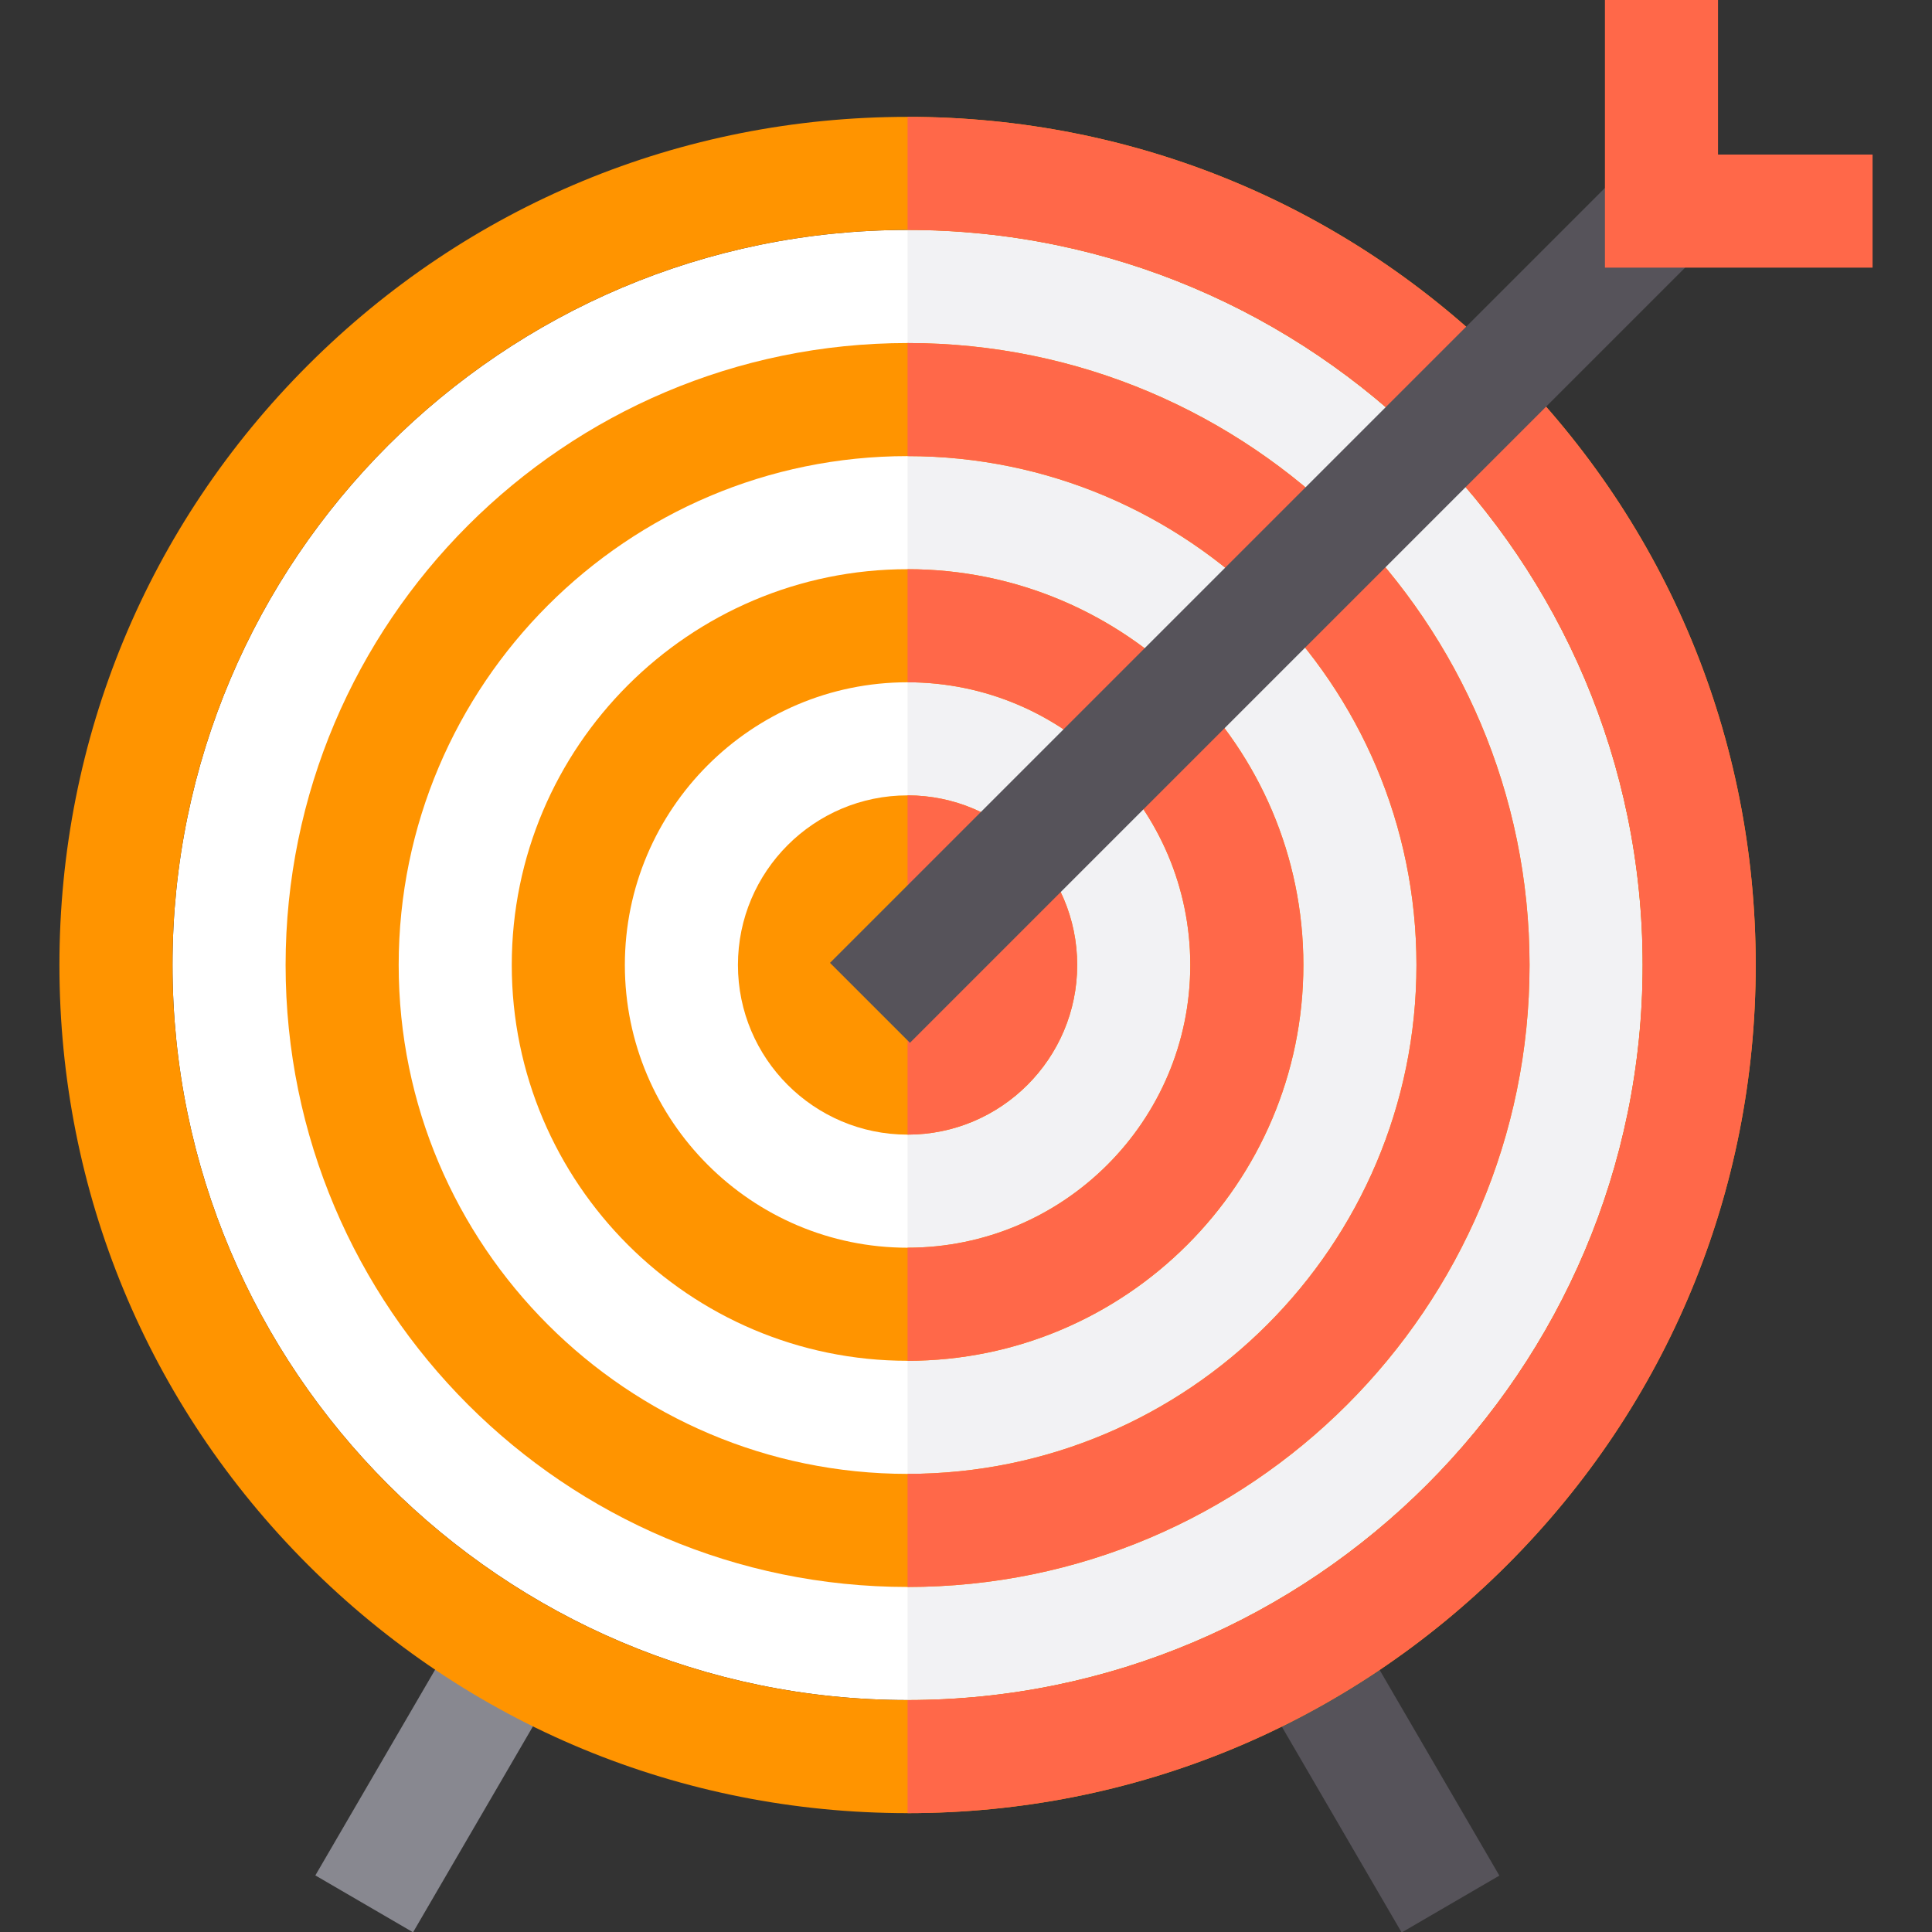
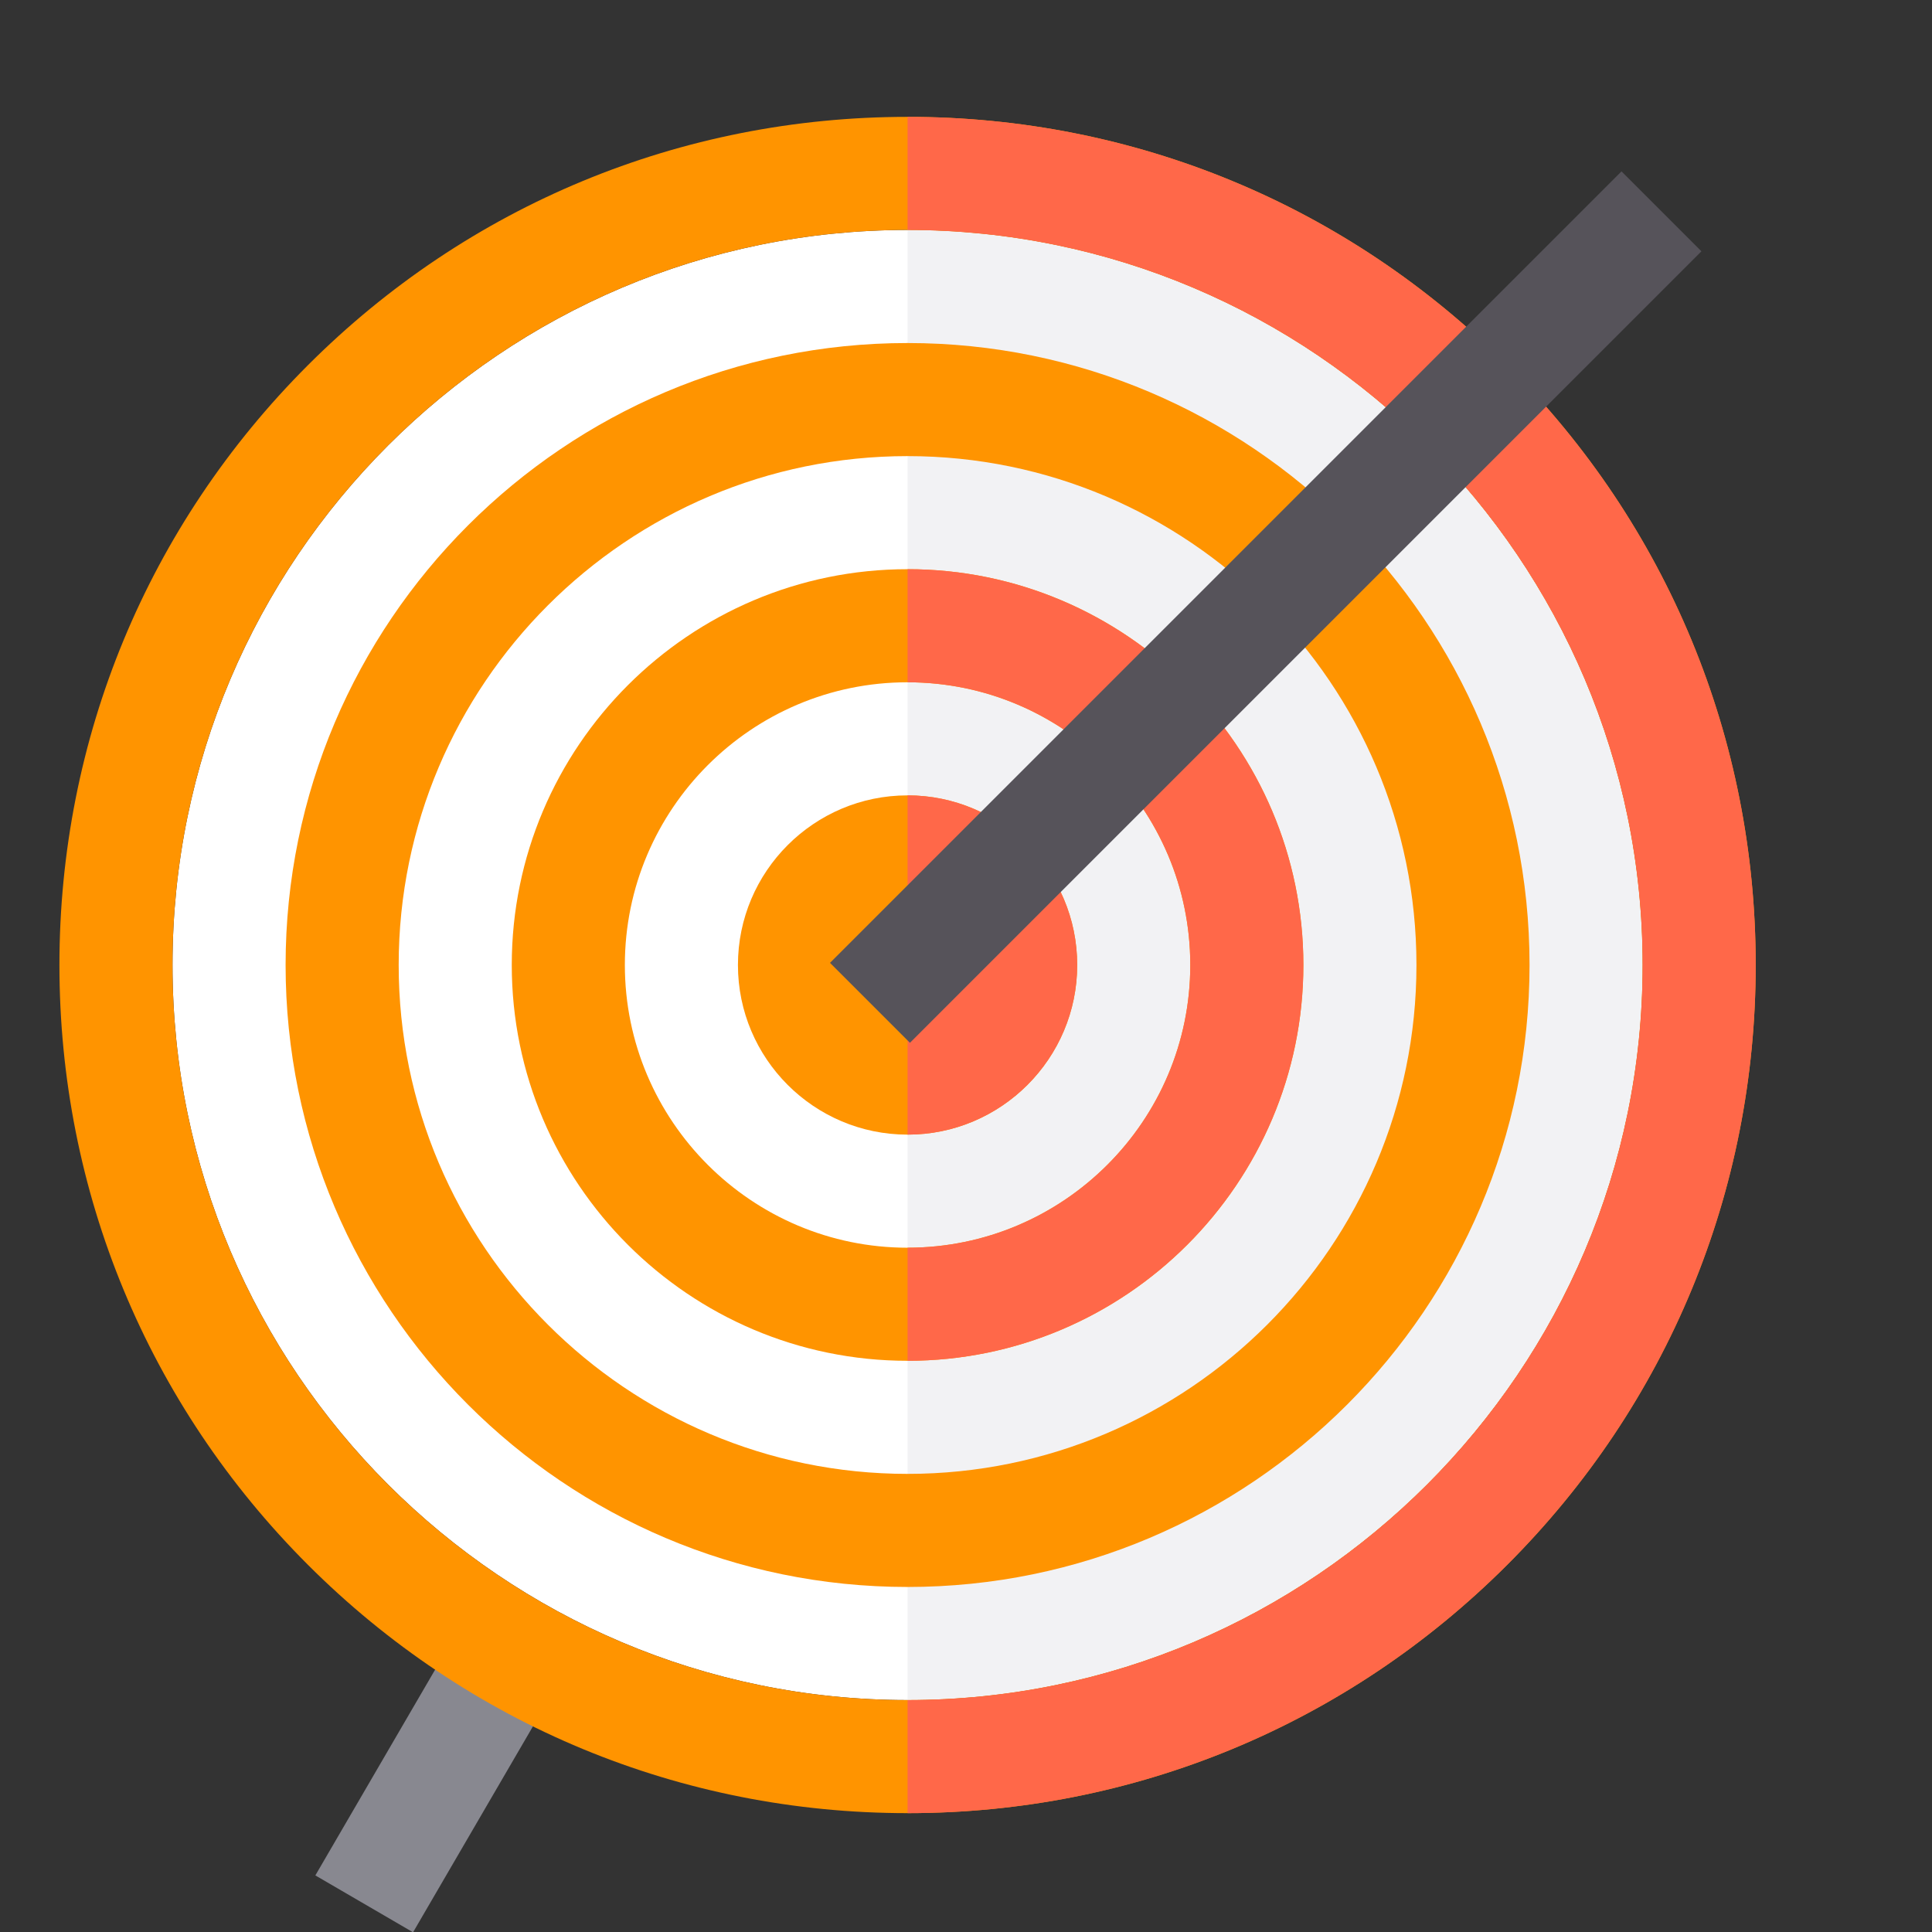
<svg xmlns="http://www.w3.org/2000/svg" id="Capa_1" x="0px" y="0px" viewBox="0 0 511.982 511.982" style="enable-background:new 0 0 511.982 511.982;" xml:space="preserve">
  <rect x="0" y="0" width="511.982" height="511.982" fill="#333333" stroke="none" />
  <path style="fill:#FFFFFF;" d="M240.507,60.935c-107.408,0-194.791,87.383-194.791,194.791S133.1,450.517,240.507,450.517 s194.791-87.383,194.791-194.791S347.916,60.935,240.507,60.935z" />
  <path style="fill:#F2F2F4;" d="M240.507,60.935v389.582c107.408,0,194.791-87.383,194.791-194.791S347.916,60.935,240.507,60.935z" />
  <rect x="101.166" y="432.154" transform="matrix(-0.864 -0.503 0.503 -0.864 -20.507 936.327)" style="fill:#888890;" width="29.968" height="77.556" />
-   <rect x="326.093" y="455.927" transform="matrix(-0.503 -0.864 0.864 -0.503 141.544 1023.188)" style="fill:#56535A;" width="77.552" height="29.966" />
  <g>
    <path style="fill:#FF9400;" d="M240.507,480.485c-60.036,0-116.477-23.379-158.929-65.83c-42.45-42.451-65.83-98.893-65.83-158.929 s23.38-116.477,65.83-158.929c42.451-42.451,98.894-65.83,158.929-65.83s116.477,23.379,158.929,65.83s65.83,98.894,65.83,158.929 s-23.379,116.477-65.83,158.929S300.543,480.485,240.507,480.485z M240.507,60.935c-107.408,0-194.791,87.383-194.791,194.791 S133.1,450.517,240.507,450.517s194.791-87.383,194.791-194.791S347.916,60.935,240.507,60.935z" />
    <path style="fill:#FF9400;" d="M240.507,420.549c-90.884,0-164.823-73.94-164.823-164.823s73.94-164.823,164.823-164.823 s164.823,73.94,164.823,164.823S331.392,420.549,240.507,420.549z M240.507,120.87c-74.359,0-134.855,60.496-134.855,134.855 s60.496,134.855,134.855,134.855s134.855-60.496,134.855-134.855S314.868,120.87,240.507,120.87z" />
    <path style="fill:#FF9400;" d="M240.507,360.613c-57.835,0-104.888-47.053-104.888-104.888s47.053-104.888,104.888-104.888 s104.888,47.053,104.888,104.888S298.342,360.613,240.507,360.613z M240.507,180.806c-41.311,0-74.92,33.609-74.92,74.92 s33.609,74.92,74.92,74.92s74.92-33.609,74.92-74.92S281.818,180.806,240.507,180.806z" />
    <path style="fill:#FF9400;" d="M240.507,300.678c-24.786,0-44.952-20.165-44.952-44.952s20.165-44.952,44.952-44.952 s44.952,20.165,44.952,44.952S265.294,300.678,240.507,300.678z" />
  </g>
  <g>
    <path style="fill:#FF6849;" d="M345.395,255.726c0-57.835-47.053-104.888-104.888-104.888v29.968 c41.311,0,74.92,33.609,74.92,74.92s-33.609,74.92-74.92,74.92v29.968C298.342,360.613,345.395,313.561,345.395,255.726z" />
    <path style="fill:#FF6849;" d="M285.459,255.726c0-24.786-20.165-44.952-44.952-44.952v89.904 C265.294,300.678,285.459,280.512,285.459,255.726z" />
-     <path style="fill:#FF6849;" d="M405.331,255.726c0-90.884-73.94-164.823-164.823-164.823v29.968 c74.359,0,134.855,60.496,134.855,134.855s-60.496,134.855-134.855,134.855v29.968 C331.392,420.549,405.331,346.609,405.331,255.726z" />
    <path style="fill:#FF6849;" d="M399.437,96.797c-42.452-42.451-98.894-65.83-158.93-65.83v29.968 c107.408,0,194.791,87.383,194.791,194.791s-87.383,194.791-194.791,194.791v29.968c60.036,0,116.477-23.379,158.929-65.83 s65.83-98.894,65.83-158.929S441.887,139.249,399.437,96.797z" />
  </g>
  <rect x="320.416" y="12.491" transform="matrix(-0.707 -0.707 0.707 -0.707 458.842 511.71)" style="fill:#56535A;" width="29.968" height="296.669" />
-   <polygon style="fill:#FF6849;" points="496.233,70.924 425.309,70.924 425.309,0 455.277,0 455.277,40.956 496.233,40.956 " />
  <g> </g>
  <g> </g>
  <g> </g>
  <g> </g>
  <g> </g>
  <g> </g>
  <g> </g>
  <g> </g>
  <g> </g>
  <g> </g>
  <g> </g>
  <g> </g>
  <g> </g>
  <g> </g>
  <g> </g>
</svg>